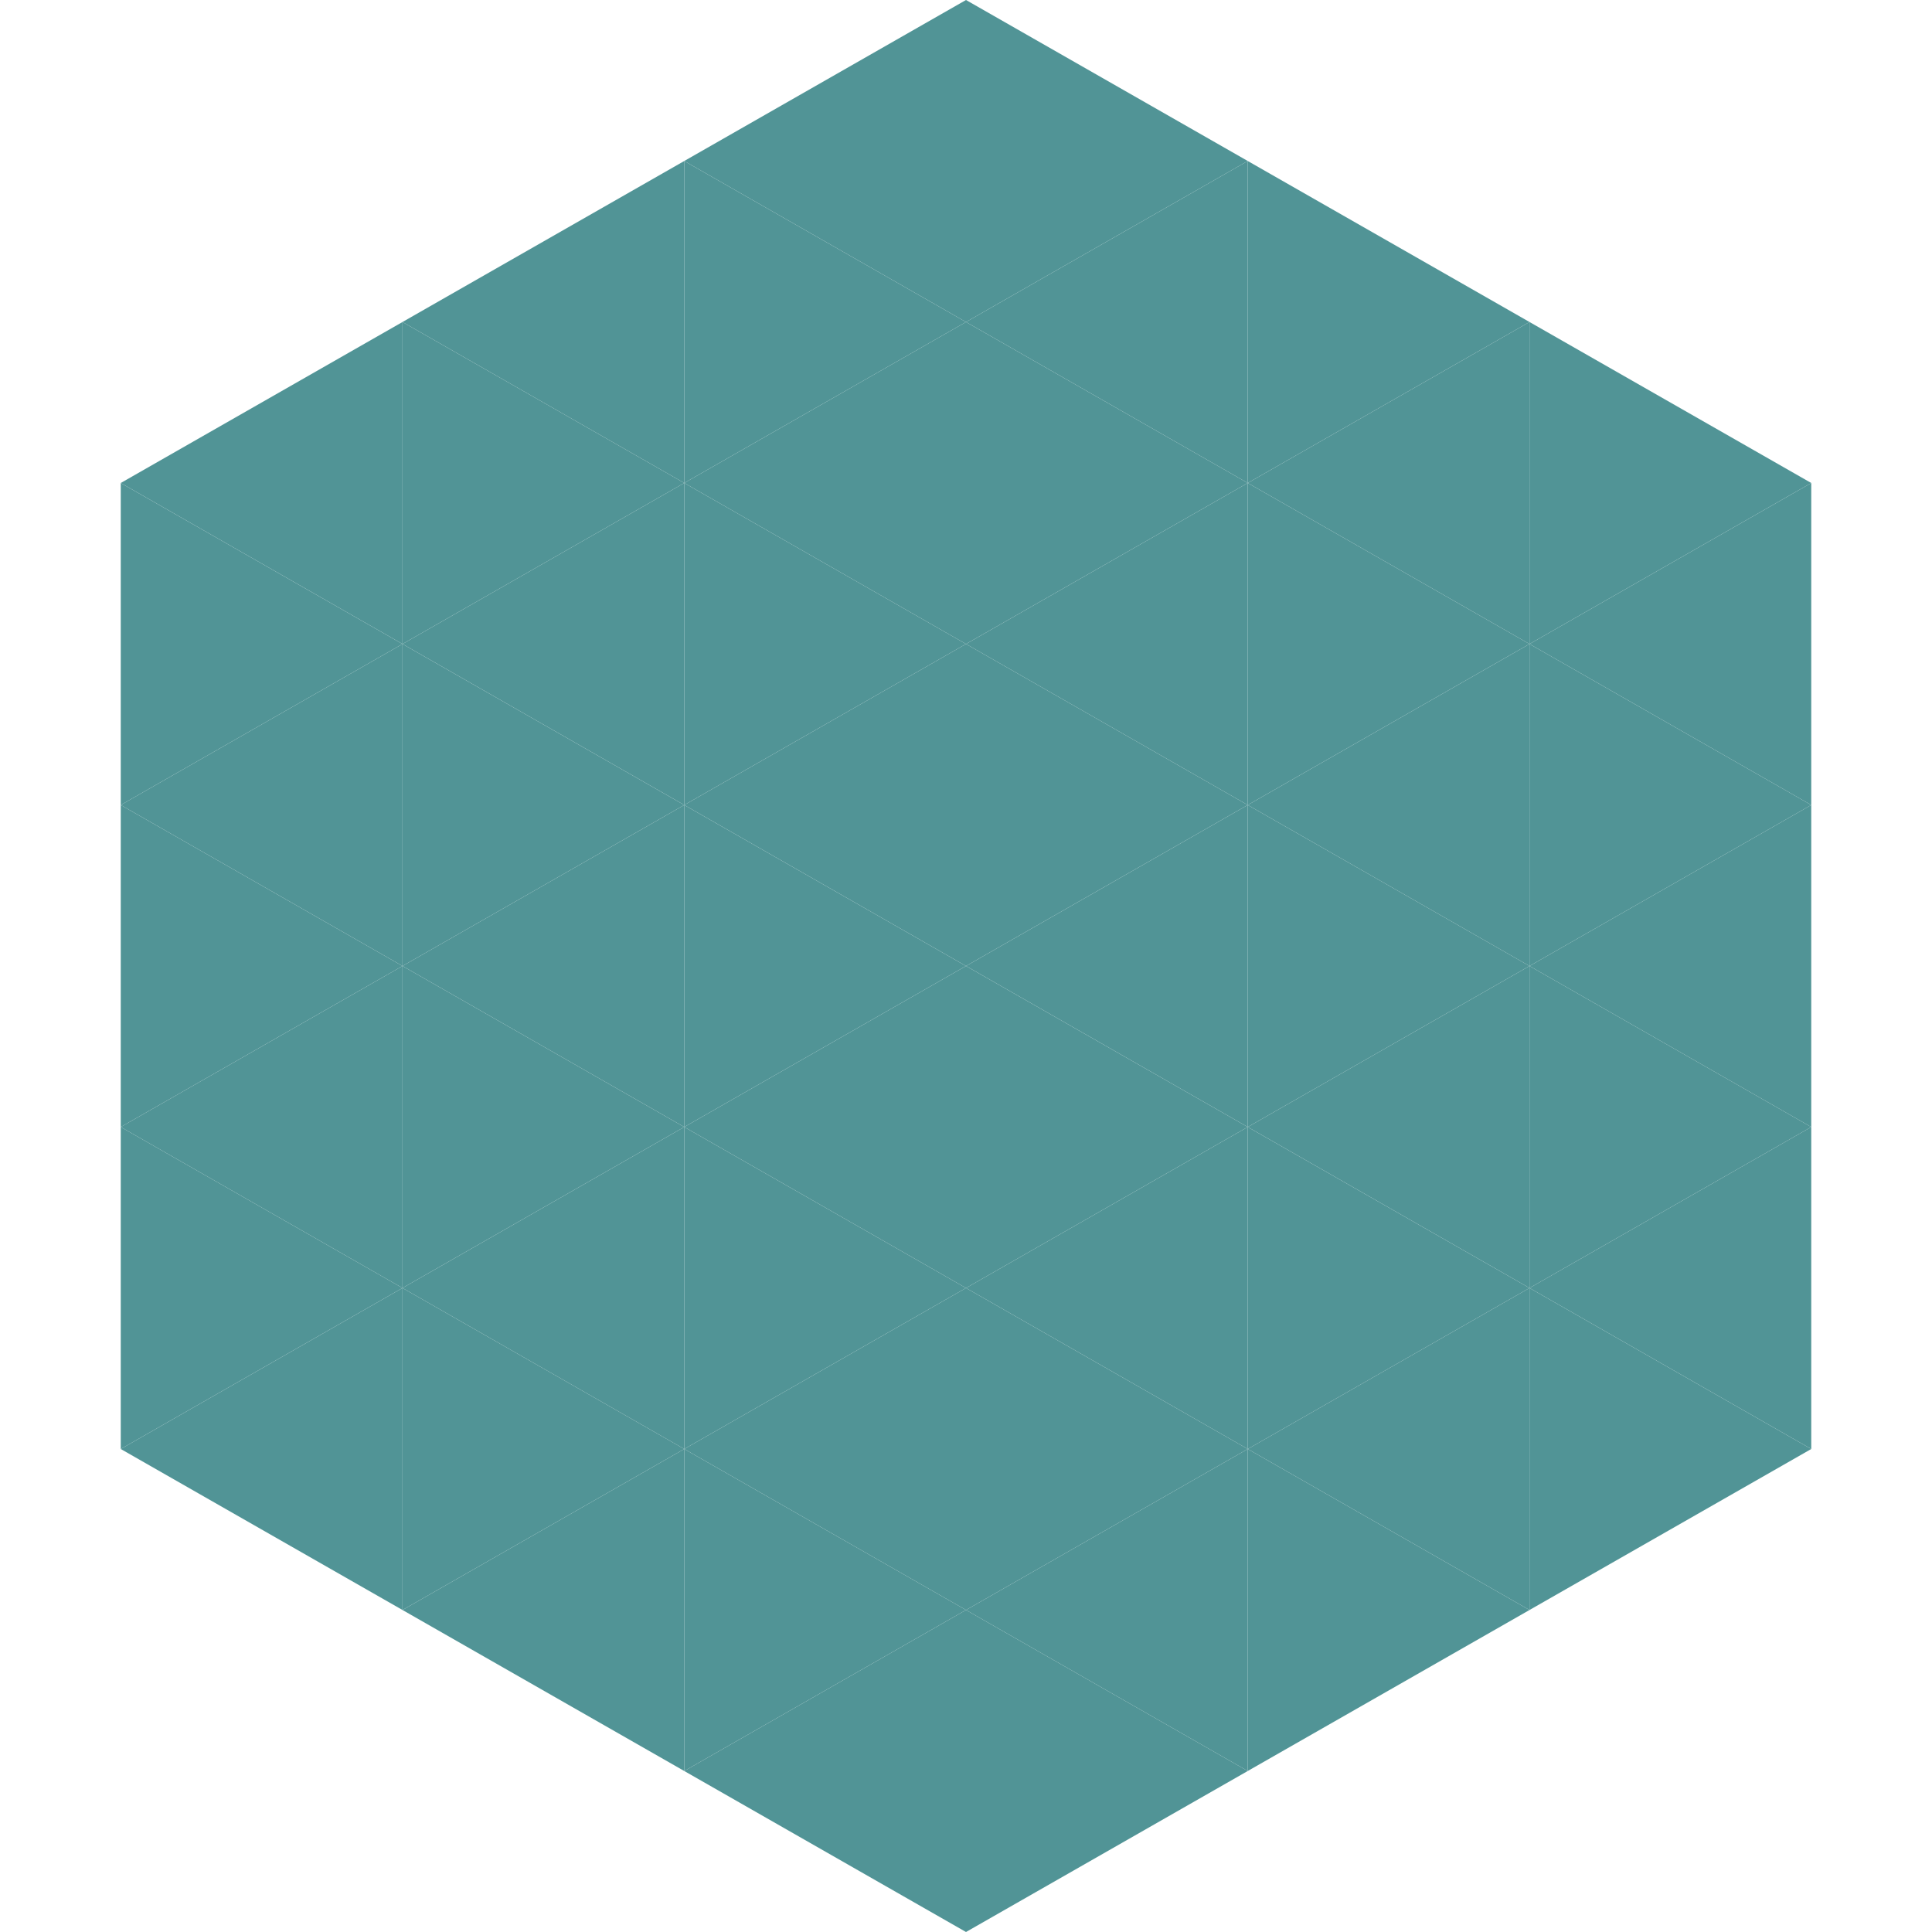
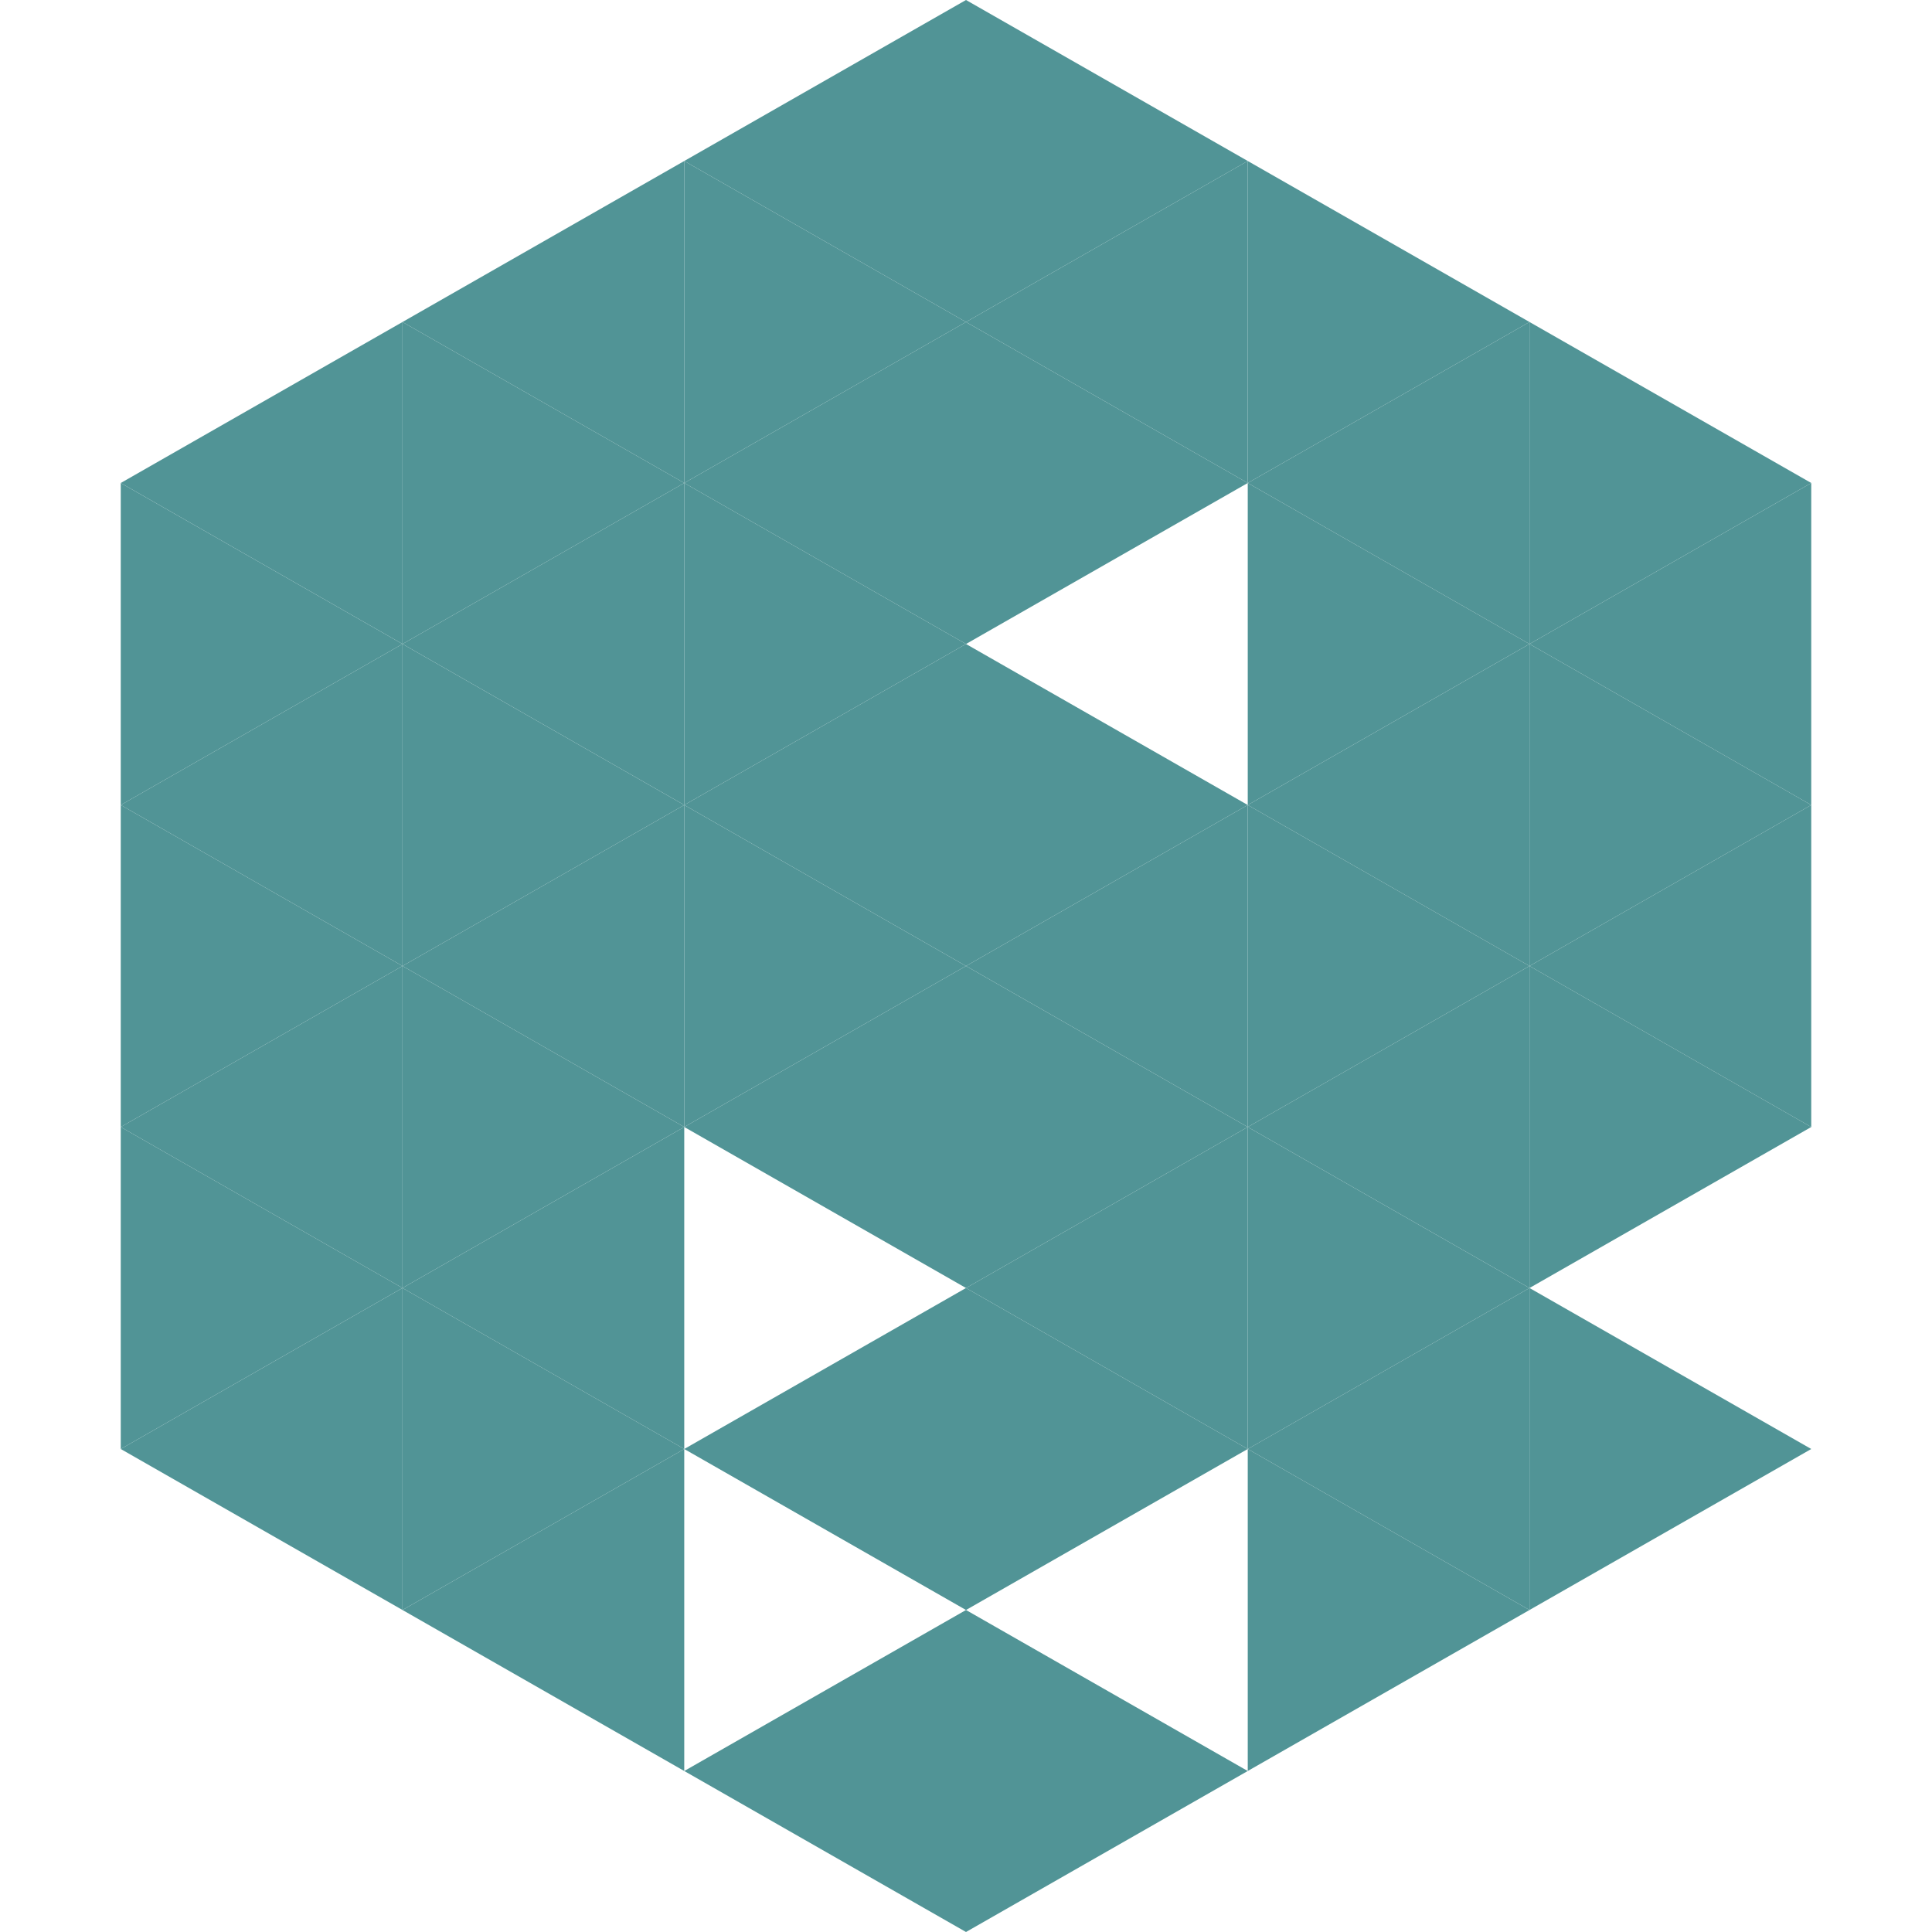
<svg xmlns="http://www.w3.org/2000/svg" width="240" height="240">
  <polygon points="50,40 15,60 50,80" style="fill:rgb(81,148,150)" />
  <polygon points="190,40 225,60 190,80" style="fill:rgb(81,148,150)" />
  <polygon points="15,60 50,80 15,100" style="fill:rgb(81,148,150)" />
  <polygon points="225,60 190,80 225,100" style="fill:rgb(81,148,150)" />
  <polygon points="50,80 15,100 50,120" style="fill:rgb(81,148,150)" />
  <polygon points="190,80 225,100 190,120" style="fill:rgb(81,148,150)" />
  <polygon points="15,100 50,120 15,140" style="fill:rgb(81,148,150)" />
  <polygon points="225,100 190,120 225,140" style="fill:rgb(81,148,150)" />
  <polygon points="50,120 15,140 50,160" style="fill:rgb(81,148,150)" />
  <polygon points="190,120 225,140 190,160" style="fill:rgb(81,148,150)" />
  <polygon points="15,140 50,160 15,180" style="fill:rgb(81,148,150)" />
-   <polygon points="225,140 190,160 225,180" style="fill:rgb(81,148,150)" />
  <polygon points="50,160 15,180 50,200" style="fill:rgb(81,148,150)" />
  <polygon points="190,160 225,180 190,200" style="fill:rgb(81,148,150)" />
  <polygon points="15,180 50,200 15,220" style="fill:rgb(255,255,255); fill-opacity:0" />
  <polygon points="225,180 190,200 225,220" style="fill:rgb(255,255,255); fill-opacity:0" />
  <polygon points="50,0 85,20 50,40" style="fill:rgb(255,255,255); fill-opacity:0" />
  <polygon points="190,0 155,20 190,40" style="fill:rgb(255,255,255); fill-opacity:0" />
  <polygon points="85,20 50,40 85,60" style="fill:rgb(81,148,150)" />
  <polygon points="155,20 190,40 155,60" style="fill:rgb(81,148,150)" />
  <polygon points="50,40 85,60 50,80" style="fill:rgb(81,148,150)" />
  <polygon points="190,40 155,60 190,80" style="fill:rgb(81,148,150)" />
  <polygon points="85,60 50,80 85,100" style="fill:rgb(81,148,150)" />
  <polygon points="155,60 190,80 155,100" style="fill:rgb(81,148,150)" />
  <polygon points="50,80 85,100 50,120" style="fill:rgb(81,148,150)" />
  <polygon points="190,80 155,100 190,120" style="fill:rgb(81,148,150)" />
  <polygon points="85,100 50,120 85,140" style="fill:rgb(81,148,150)" />
  <polygon points="155,100 190,120 155,140" style="fill:rgb(81,148,150)" />
  <polygon points="50,120 85,140 50,160" style="fill:rgb(81,148,150)" />
  <polygon points="190,120 155,140 190,160" style="fill:rgb(81,148,150)" />
  <polygon points="85,140 50,160 85,180" style="fill:rgb(81,148,150)" />
  <polygon points="155,140 190,160 155,180" style="fill:rgb(81,148,150)" />
  <polygon points="50,160 85,180 50,200" style="fill:rgb(81,148,150)" />
  <polygon points="190,160 155,180 190,200" style="fill:rgb(81,148,150)" />
  <polygon points="85,180 50,200 85,220" style="fill:rgb(81,148,150)" />
  <polygon points="155,180 190,200 155,220" style="fill:rgb(81,148,150)" />
  <polygon points="120,0 85,20 120,40" style="fill:rgb(81,148,150)" />
  <polygon points="120,0 155,20 120,40" style="fill:rgb(81,148,150)" />
  <polygon points="85,20 120,40 85,60" style="fill:rgb(81,148,150)" />
  <polygon points="155,20 120,40 155,60" style="fill:rgb(81,148,150)" />
  <polygon points="120,40 85,60 120,80" style="fill:rgb(81,148,150)" />
  <polygon points="120,40 155,60 120,80" style="fill:rgb(81,148,150)" />
  <polygon points="85,60 120,80 85,100" style="fill:rgb(81,148,150)" />
-   <polygon points="155,60 120,80 155,100" style="fill:rgb(81,148,150)" />
  <polygon points="120,80 85,100 120,120" style="fill:rgb(81,148,150)" />
  <polygon points="120,80 155,100 120,120" style="fill:rgb(81,148,150)" />
  <polygon points="85,100 120,120 85,140" style="fill:rgb(81,148,150)" />
  <polygon points="155,100 120,120 155,140" style="fill:rgb(81,148,150)" />
  <polygon points="120,120 85,140 120,160" style="fill:rgb(81,148,150)" />
  <polygon points="120,120 155,140 120,160" style="fill:rgb(81,148,150)" />
-   <polygon points="85,140 120,160 85,180" style="fill:rgb(81,148,150)" />
  <polygon points="155,140 120,160 155,180" style="fill:rgb(81,148,150)" />
  <polygon points="120,160 85,180 120,200" style="fill:rgb(81,148,150)" />
  <polygon points="120,160 155,180 120,200" style="fill:rgb(81,148,150)" />
-   <polygon points="85,180 120,200 85,220" style="fill:rgb(81,148,150)" />
-   <polygon points="155,180 120,200 155,220" style="fill:rgb(81,148,150)" />
  <polygon points="120,200 85,220 120,240" style="fill:rgb(81,148,150)" />
  <polygon points="120,200 155,220 120,240" style="fill:rgb(81,148,150)" />
  <polygon points="85,220 120,240 85,260" style="fill:rgb(255,255,255); fill-opacity:0" />
  <polygon points="155,220 120,240 155,260" style="fill:rgb(255,255,255); fill-opacity:0" />
</svg>